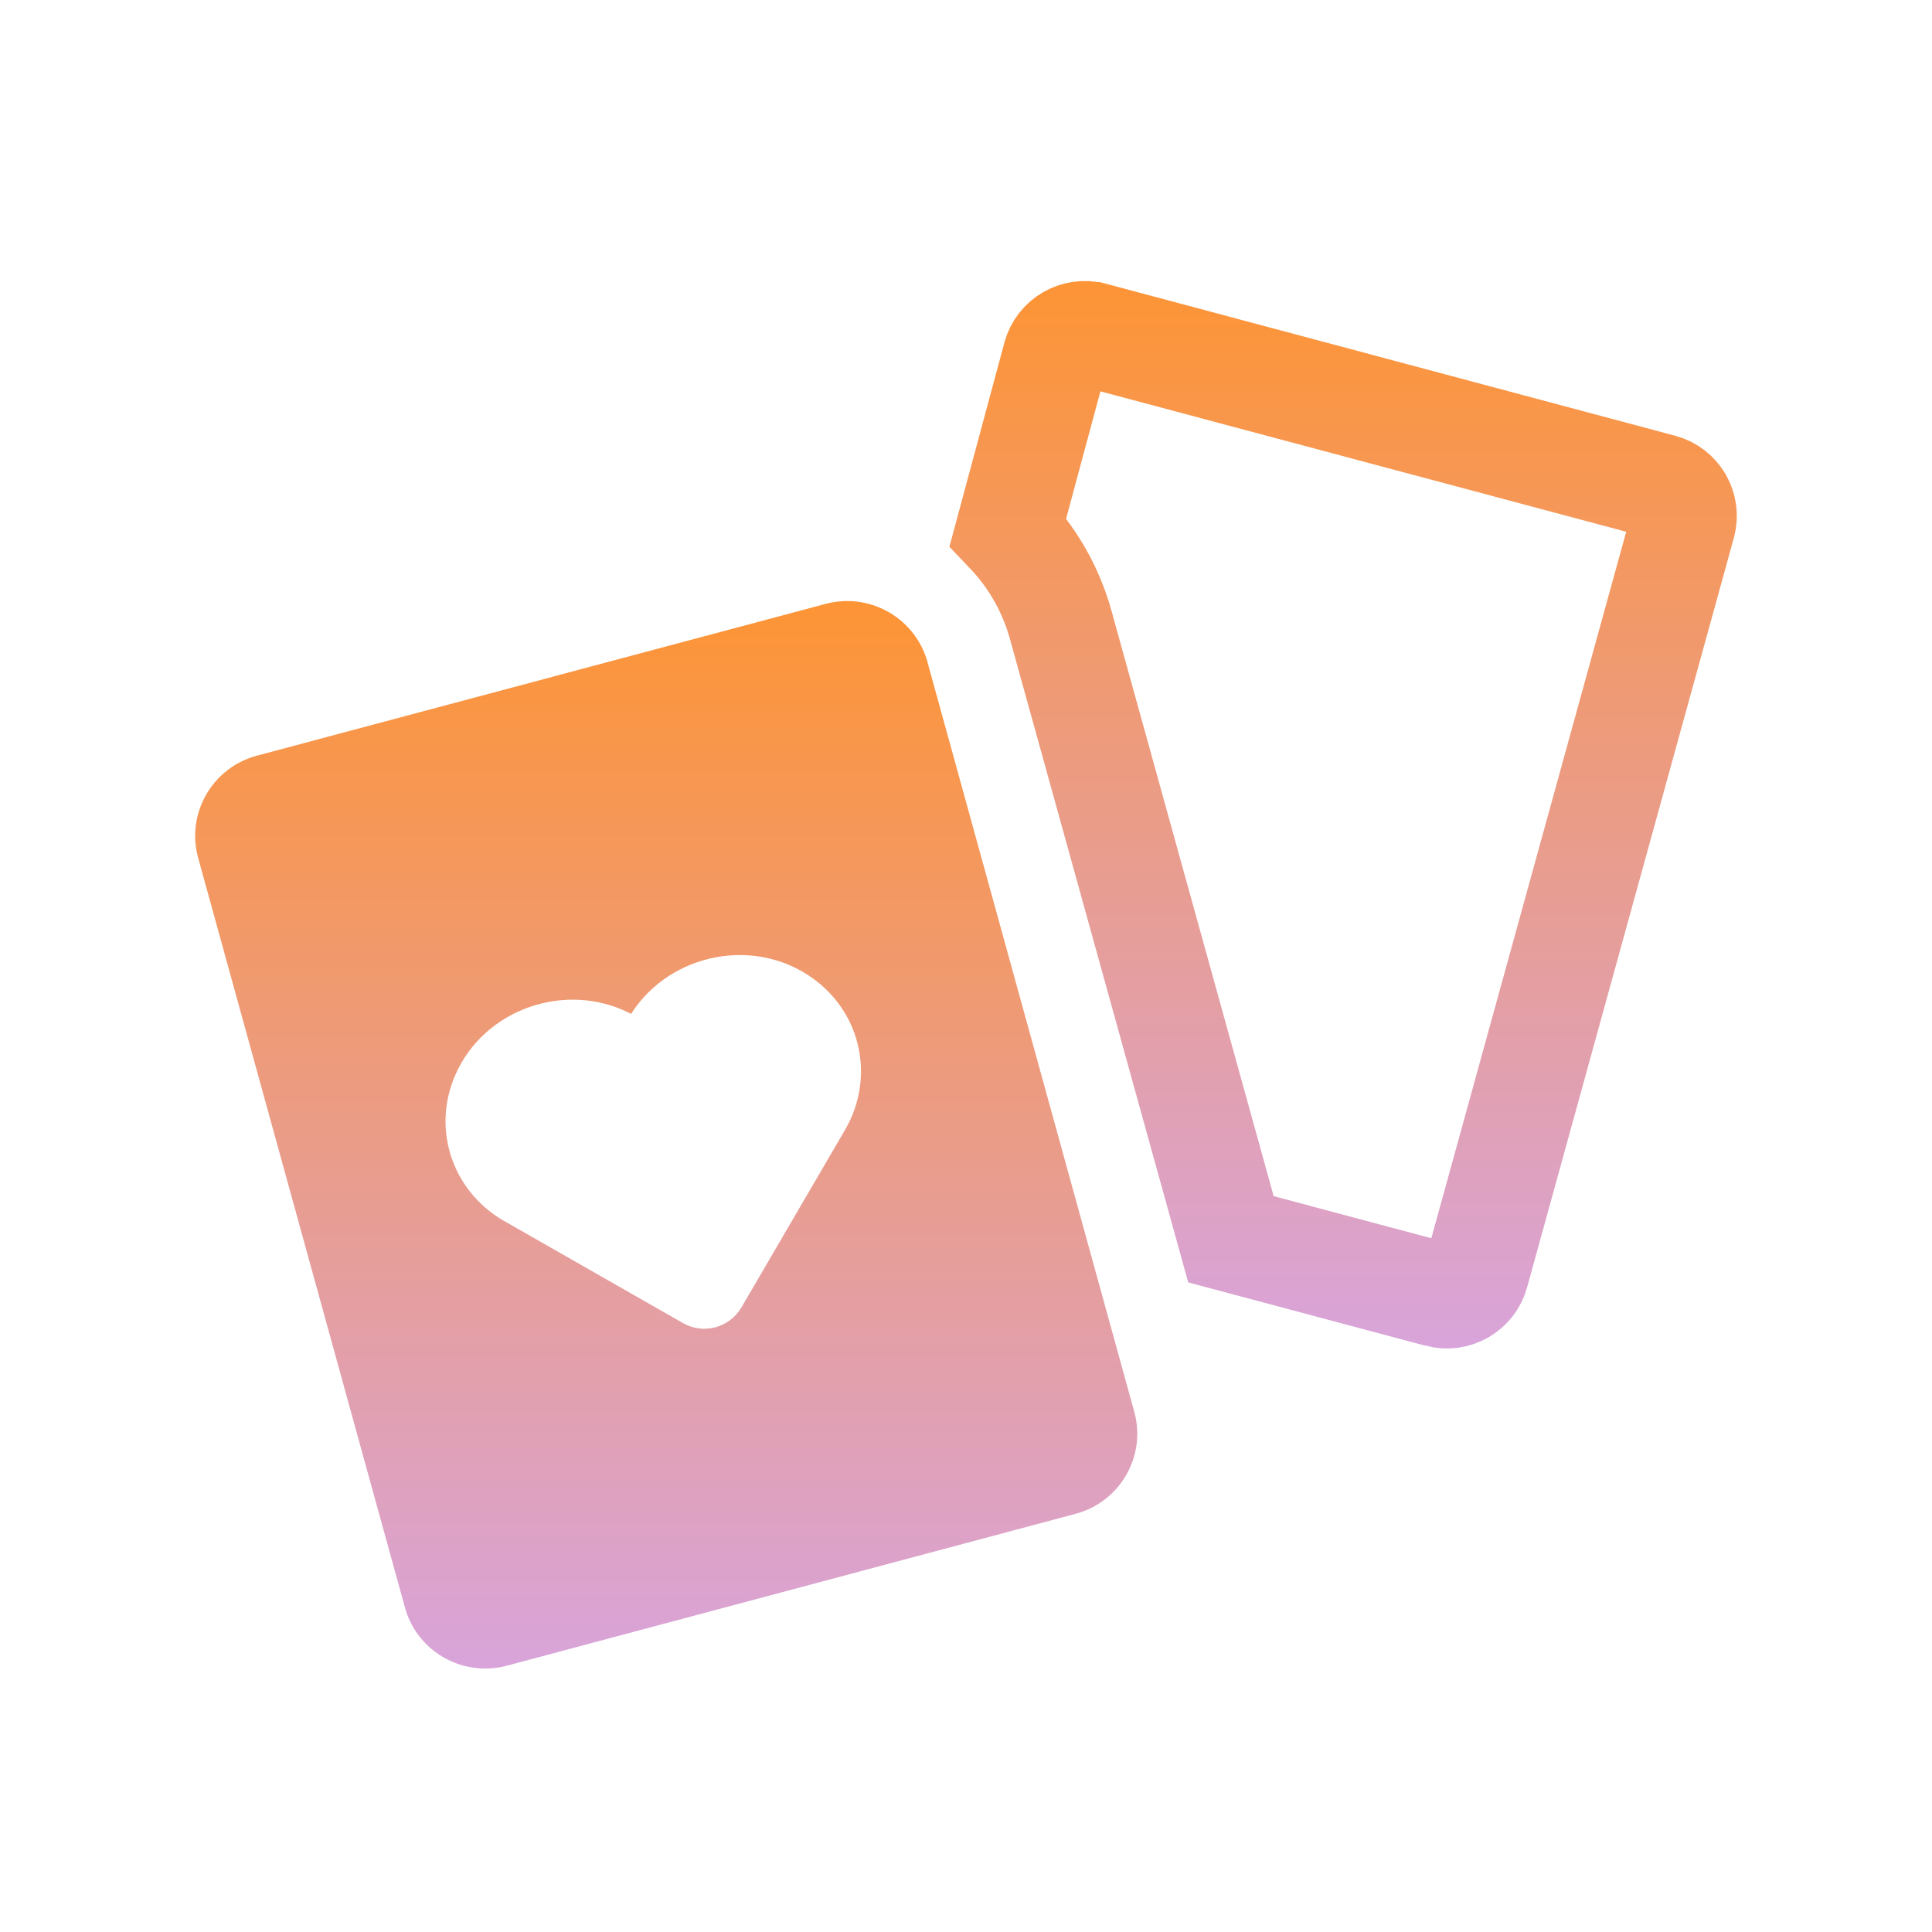
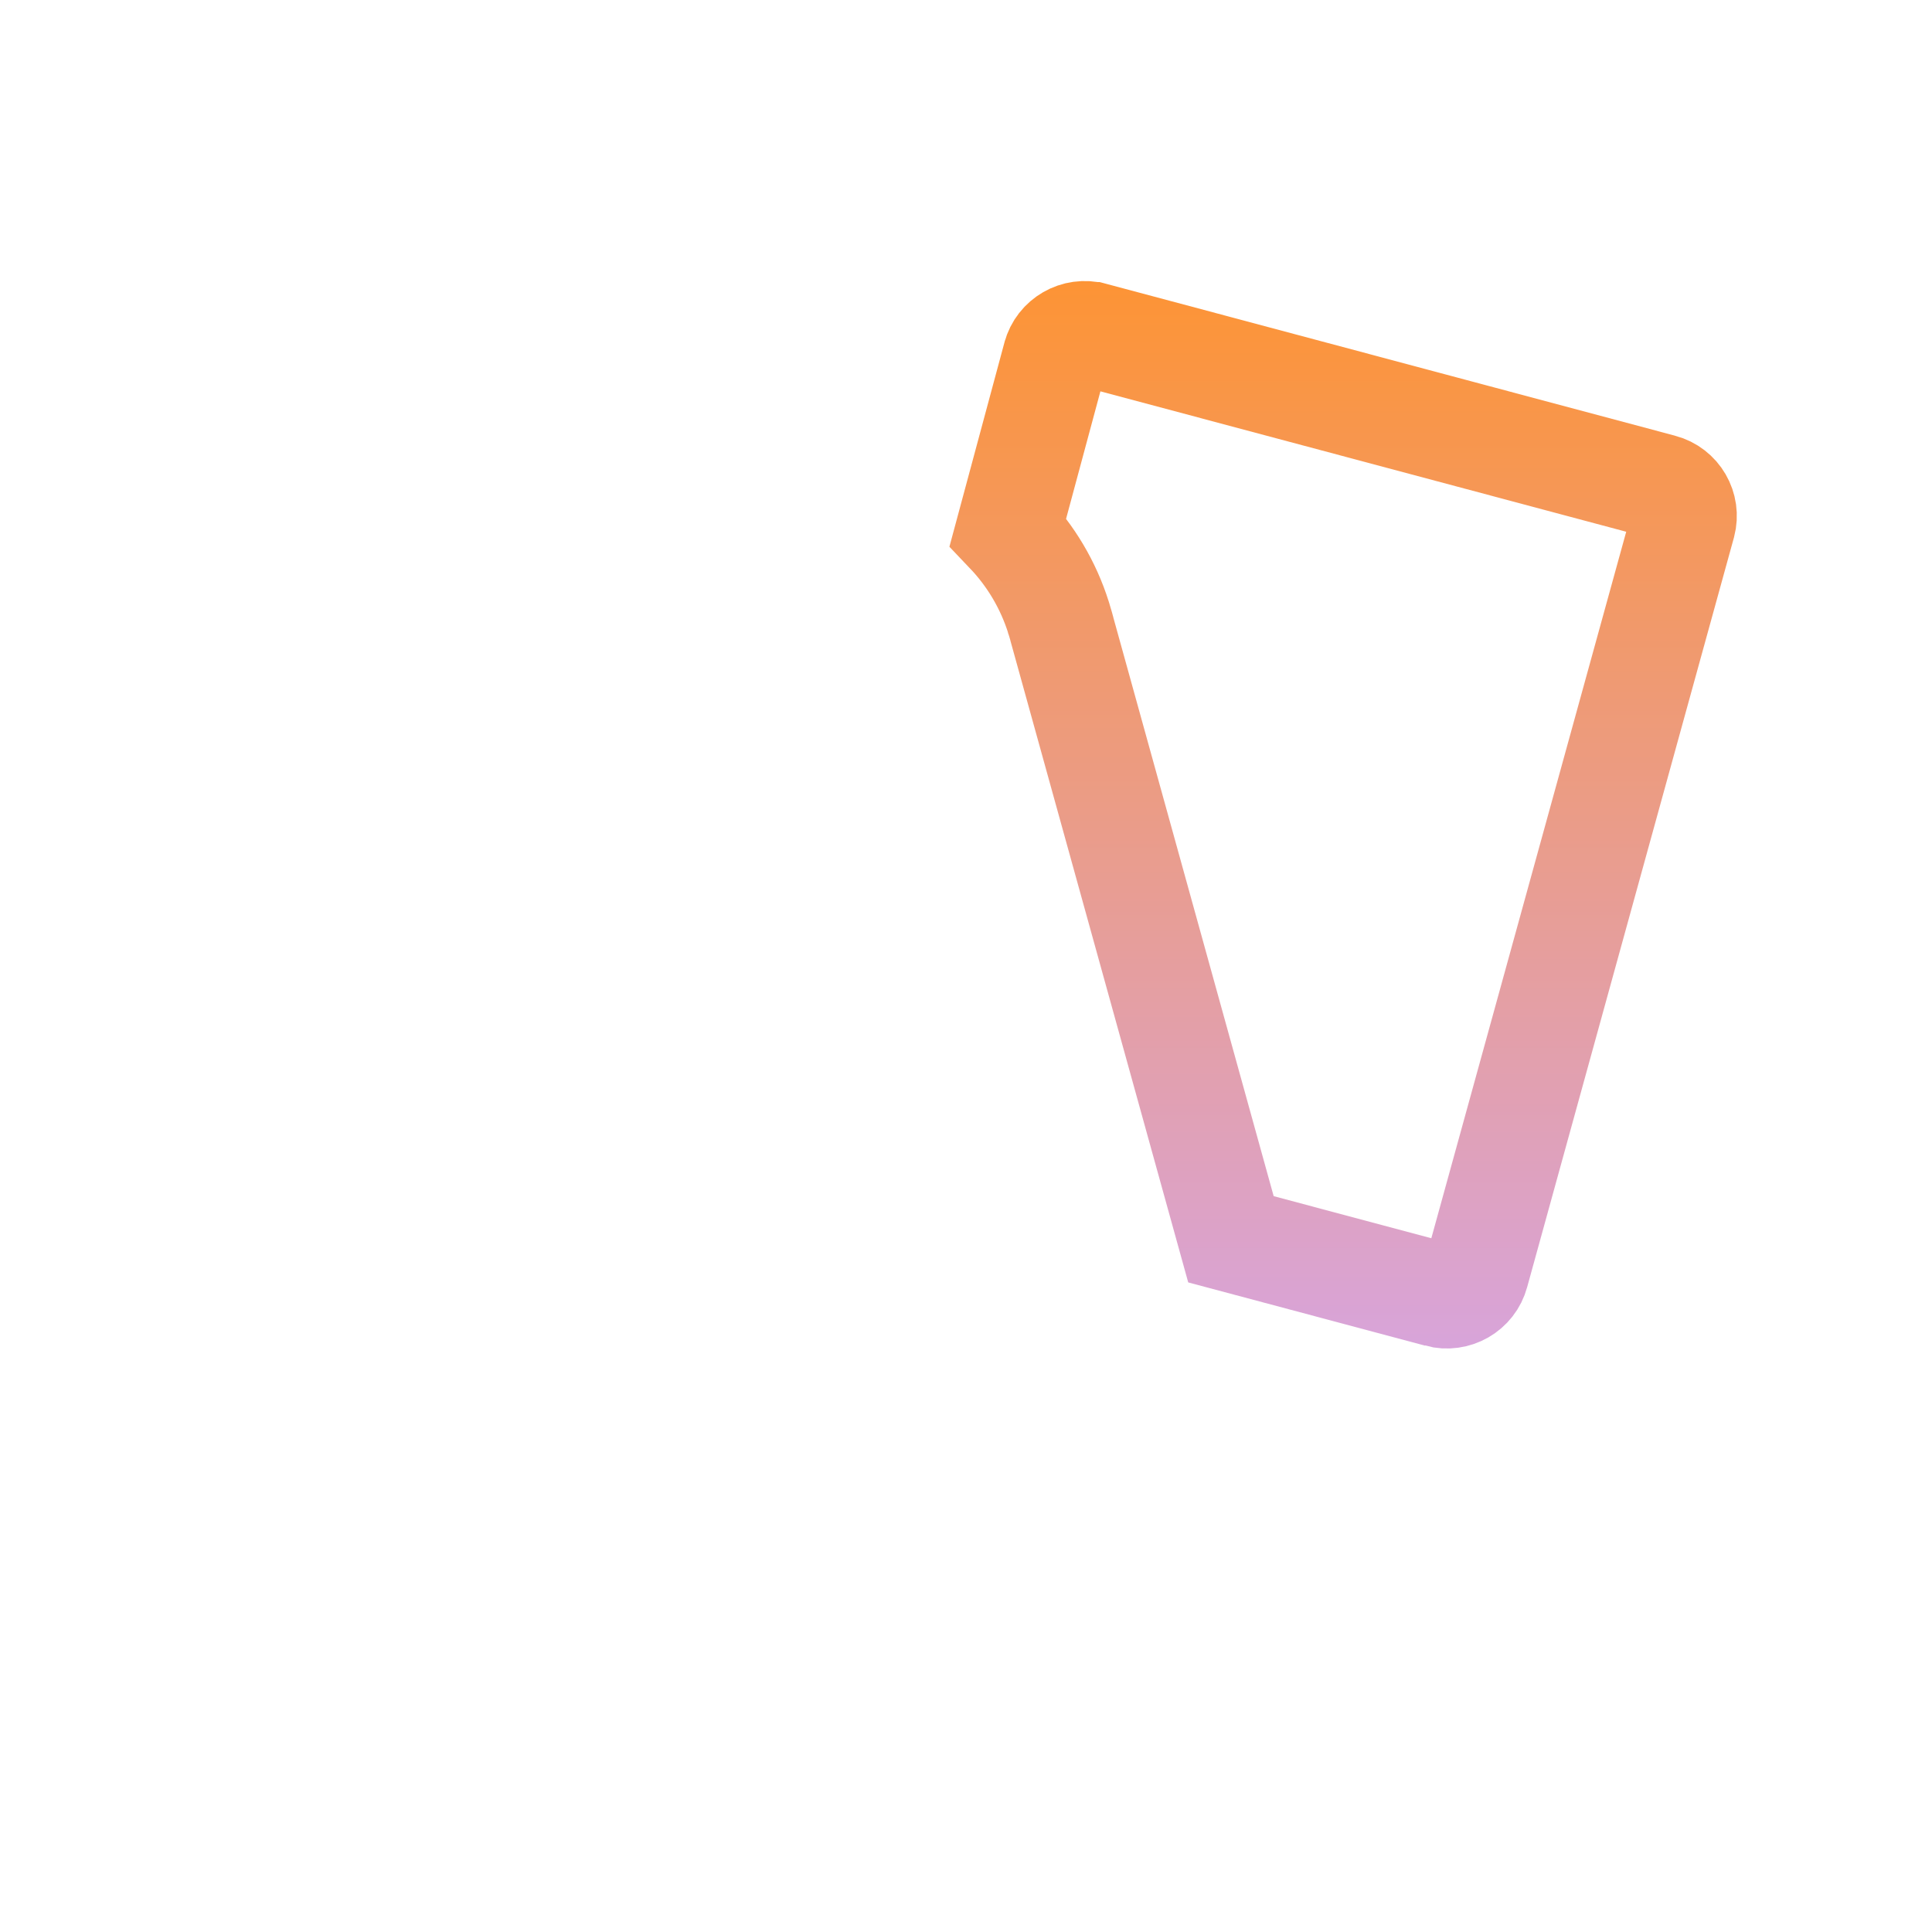
<svg xmlns="http://www.w3.org/2000/svg" width="110" height="110" viewBox="0 0 110 110" fill="none">
  <path d="M62.218 19.061L62.22 19.061L94.596 27.706L94.6 27.707C95.531 27.954 96.071 28.898 95.831 29.808L84.061 72.475L84.058 72.485L84.055 72.496C83.81 73.411 82.859 73.97 81.916 73.718L81.915 73.717L70.085 70.56L60.458 35.816L60.454 35.792L60.413 35.642C60.365 35.471 60.315 35.307 60.279 35.191L60.274 35.178L60.274 35.178L60.271 35.166C59.679 33.284 58.677 31.632 57.391 30.282L60.083 20.286L60.084 20.283C60.33 19.366 61.282 18.81 62.218 19.061Z" stroke="url(#paint0_linear_430_1659)" stroke-width="6" />
-   <path fill-rule="evenodd" clip-rule="evenodd" d="M47.007 34.383C49.445 33.732 51.953 35.099 52.737 37.461C52.767 37.546 52.793 37.636 52.814 37.726L64.587 80.406C65.269 82.926 63.764 85.519 61.236 86.192L28.859 94.837C26.326 95.514 23.724 94.018 23.047 91.494L11.274 48.814C10.597 46.294 12.097 43.701 14.63 43.024L47.007 34.383ZM35.974 57.661C38.194 54.253 42.994 53.31 46.307 55.723C49.046 57.712 49.809 61.334 48.151 64.266L48.133 64.296L42.21 74.445C41.533 75.598 40.05 75.996 38.889 75.332L28.662 69.494L28.632 69.477C25.726 67.763 24.569 64.248 25.941 61.163C27.604 57.421 32.228 55.843 35.863 57.691L35.931 57.725L35.974 57.661Z" fill="url(#paint1_linear_430_1659)" />
  <defs>
    <linearGradient id="paint0_linear_430_1659" x1="76.451" y1="16" x2="76.451" y2="76.779" gradientUnits="userSpaceOnUse">
      <stop stop-color="#FD9435" />
      <stop offset="1" stop-color="#D8A4DA" />
    </linearGradient>
    <linearGradient id="paint1_linear_430_1659" x1="37.931" y1="34.221" x2="37.931" y2="95" gradientUnits="userSpaceOnUse">
      <stop stop-color="#FD9435" />
      <stop offset="1" stop-color="#D8A4DA" />
    </linearGradient>
  </defs>
</svg>